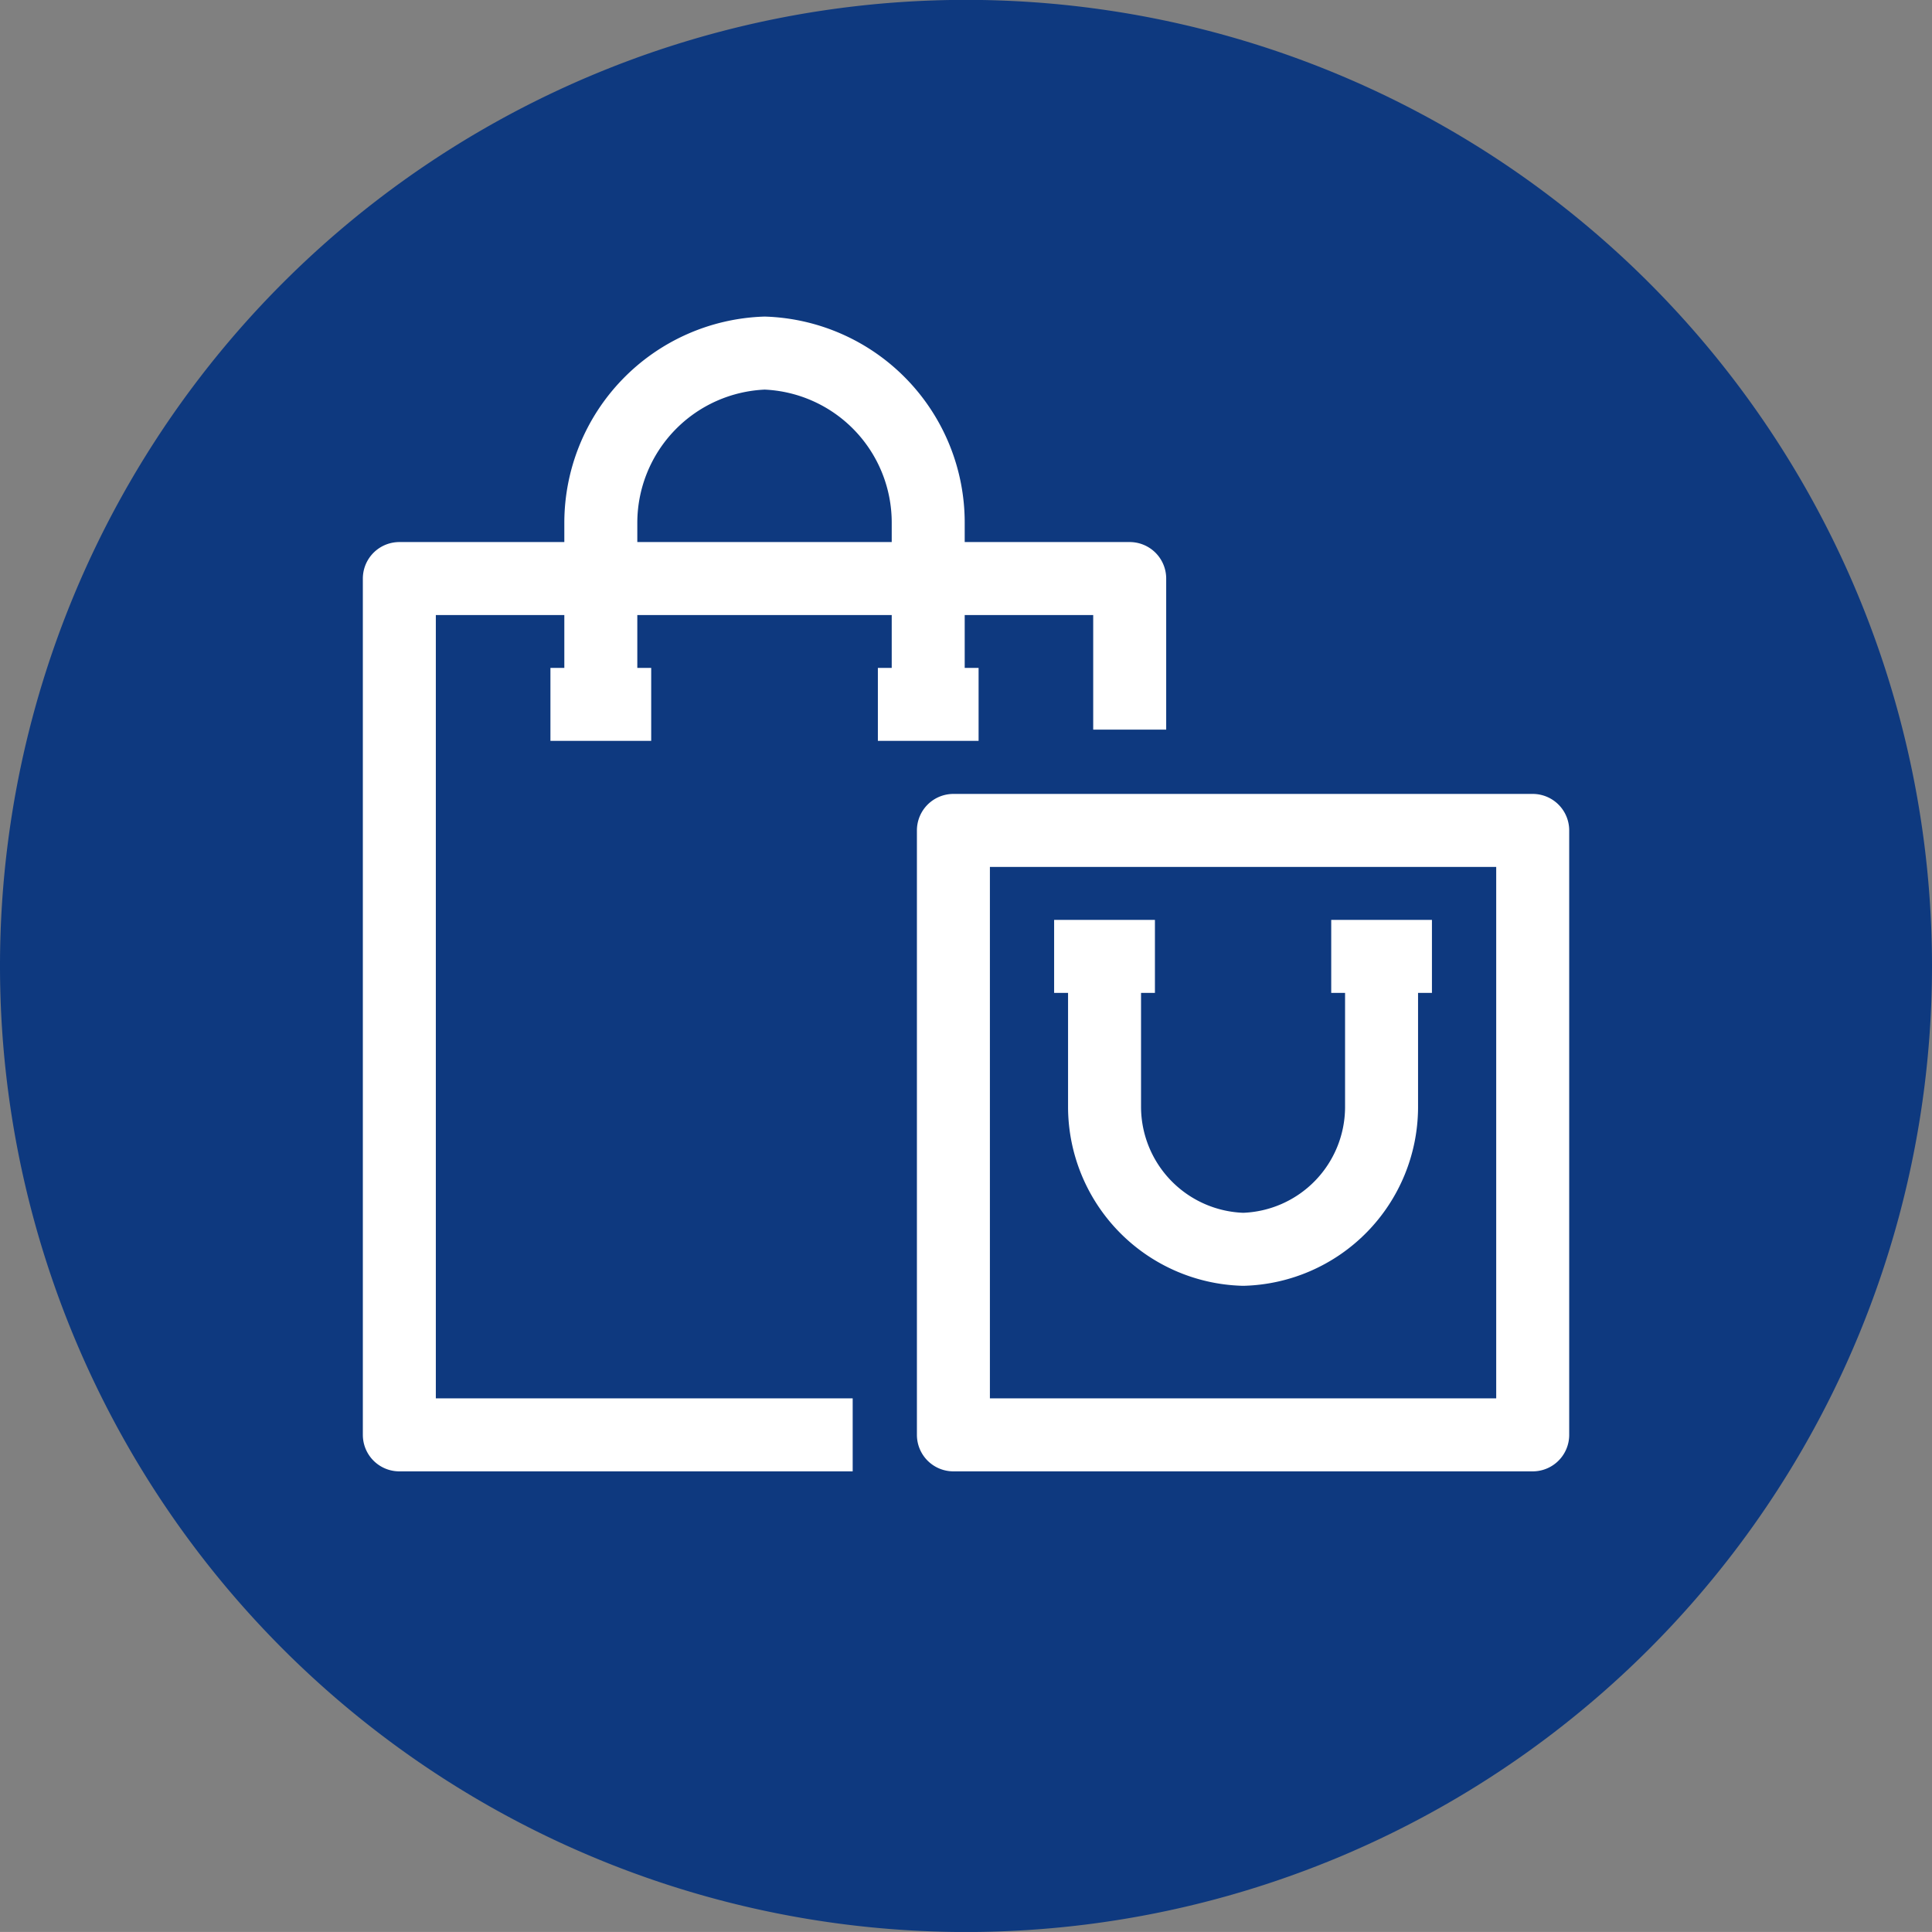
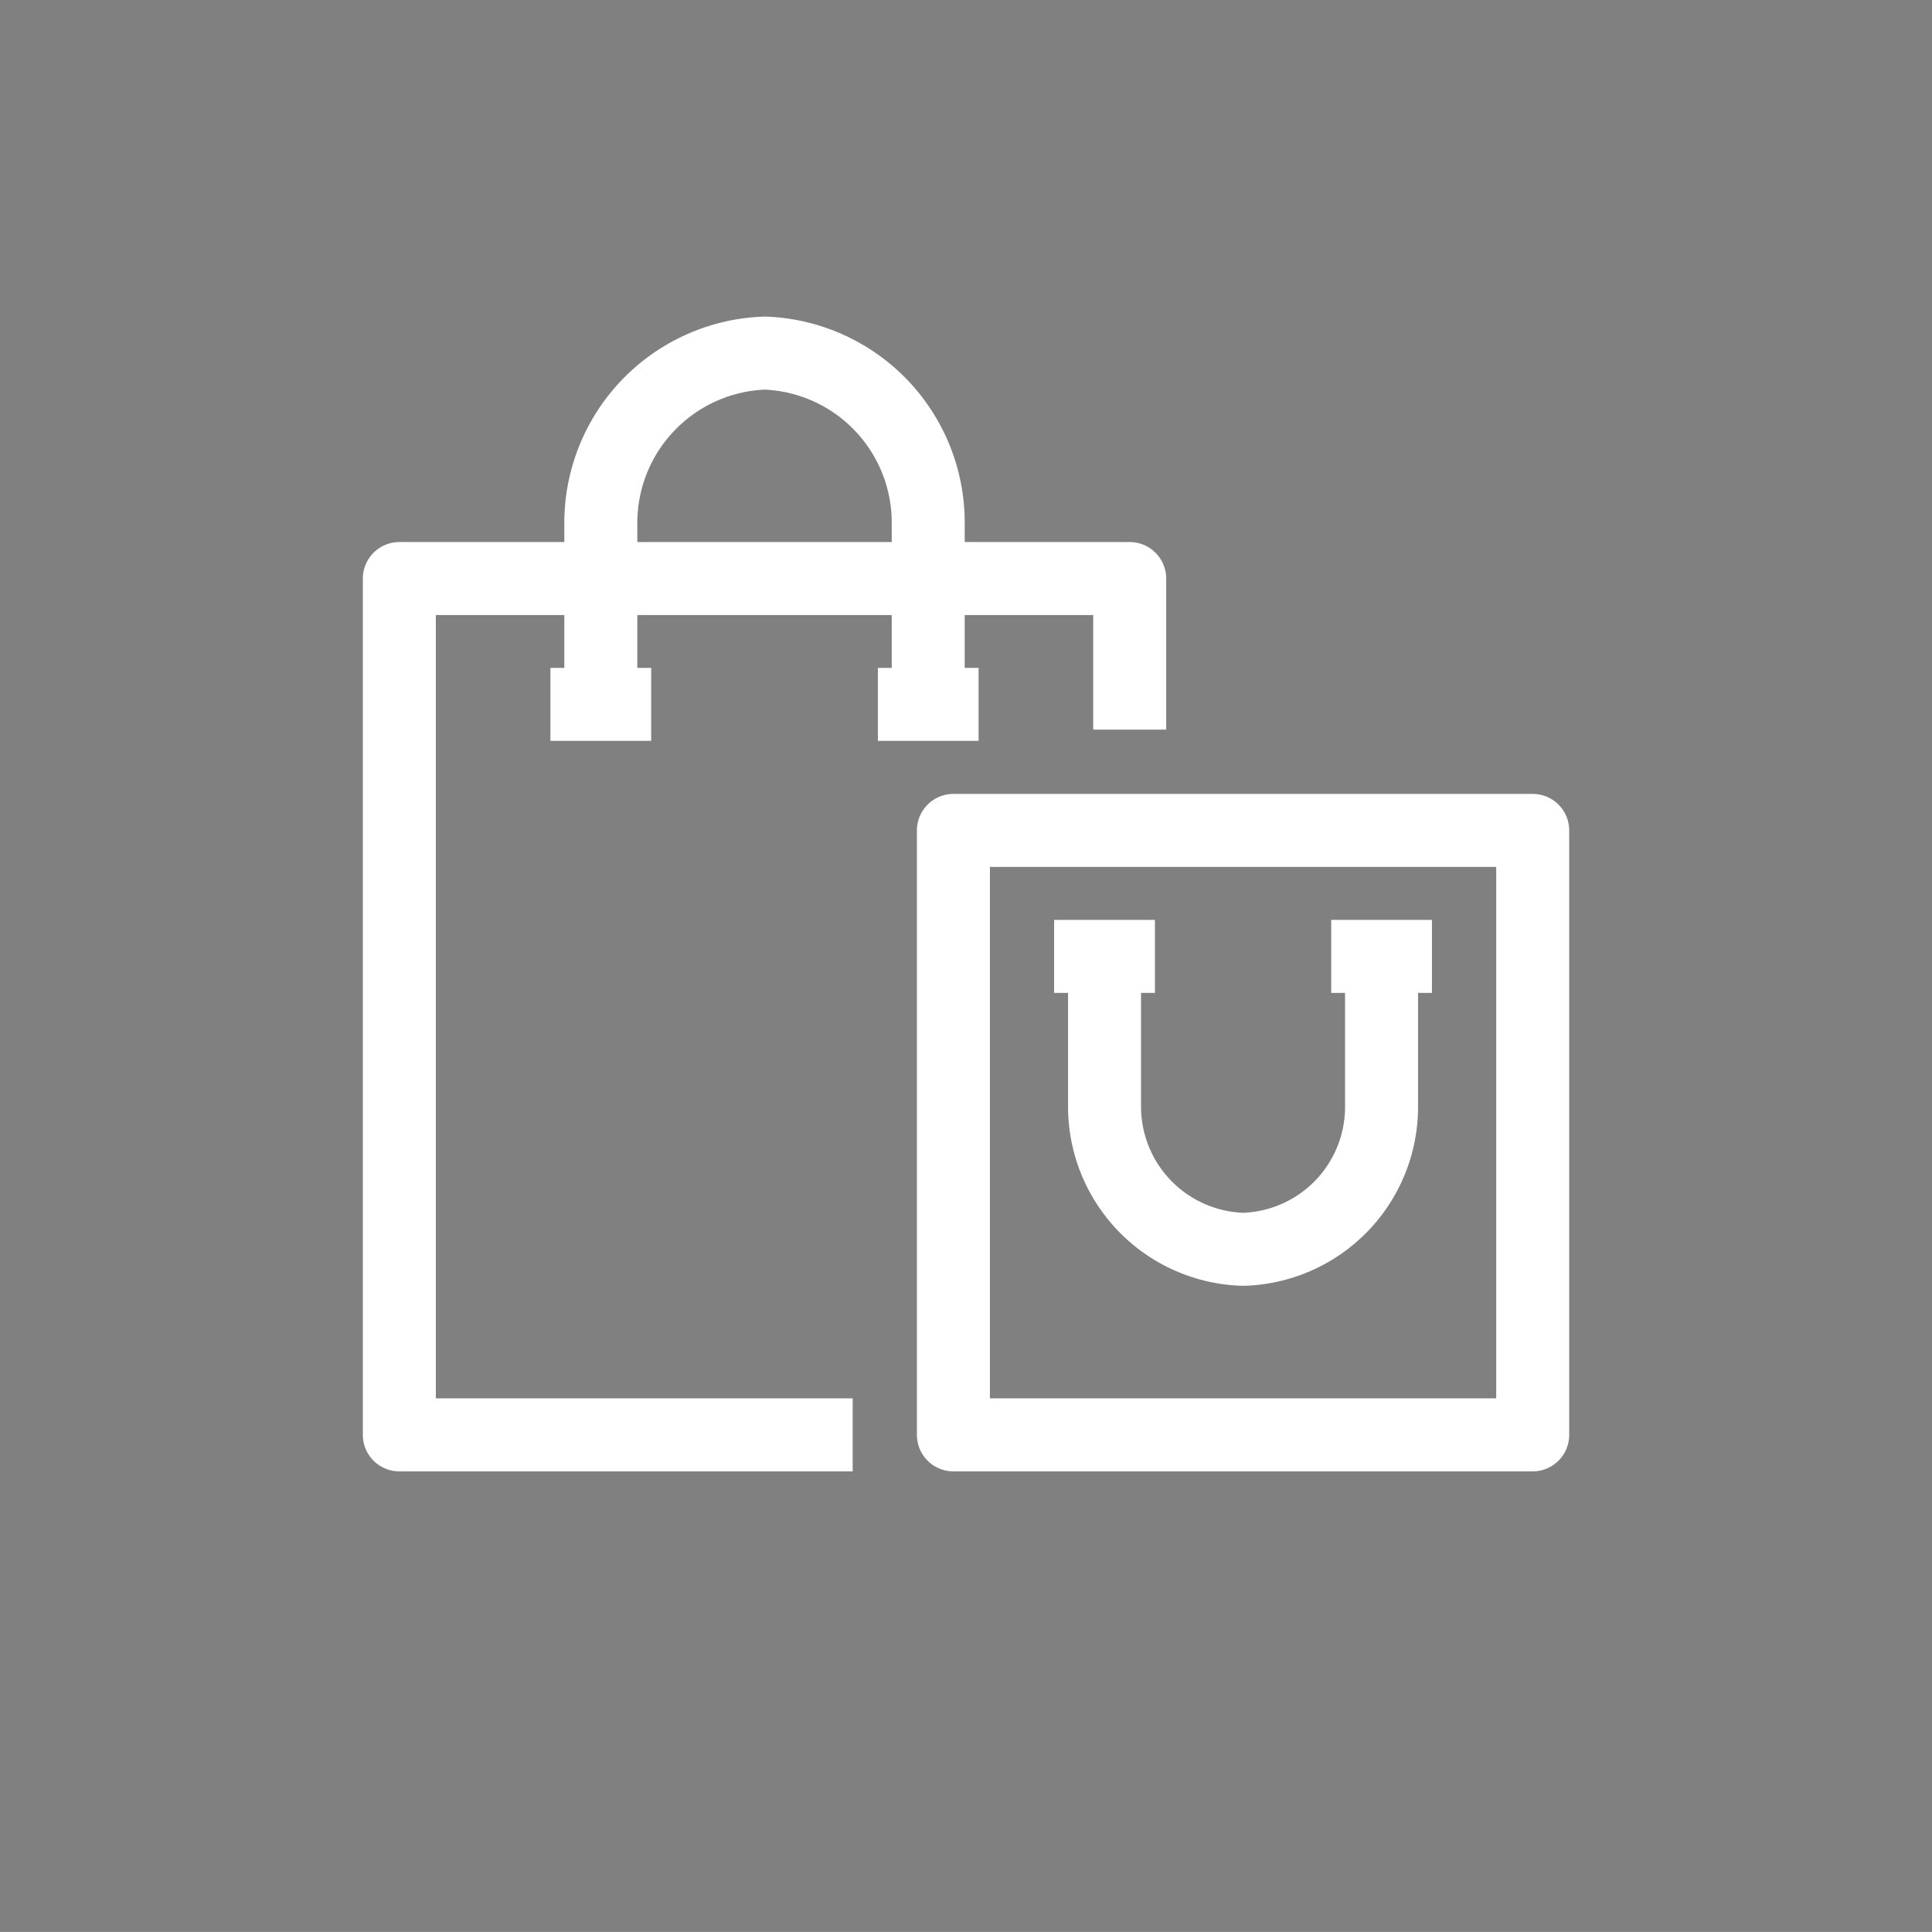
<svg xmlns="http://www.w3.org/2000/svg" width="46.324" height="46.323" viewBox="0 0 46.324 46.323">
  <rect x="0" y="0" width="46.324" height="46.323" fill="#808080" stroke="none" />
  <g id="Group_1046" data-name="Group 1046" transform="translate(-923 -1590)">
    <g id="Group_855" data-name="Group 855" transform="translate(923 1590)">
-       <path id="Path_613" data-name="Path 613" d="M-3.687-7.373A23.162,23.162,0,0,0,19.475-30.535,23.162,23.162,0,0,0-3.687-53.7,23.162,23.162,0,0,0-26.849-30.535,23.162,23.162,0,0,0-3.687-7.373" transform="translate(26.849 53.697)" fill="#0e397f" />
-     </g>
+       </g>
    <g id="Group_856" data-name="Group 856" transform="translate(932.575 1598.468)">
      <path id="Path_614" data-name="Path 614" d="M-2.788-1.437V-5.06H-20.3V15.472H-9.43M6.875.979H-7.015V15.472H6.875Zm0,14.493M3.251,4v3.63A3.417,3.417,0,0,1-.067,11.023,3.423,3.423,0,0,1-3.391,7.628V4m1.208,0H-4.6M4.459,4H2.044M-7.619-2.041V-6.4a4.067,4.067,0,0,0-3.921-4.066A4.075,4.075,0,0,0-15.469-6.4v4.357m1.208,0h-2.416m10.266,0H-8.826" transform="translate(20.3 10.464)" fill="none" stroke="#fff" stroke-linejoin="round" stroke-width="1.75" />
    </g>
  </g>
</svg>